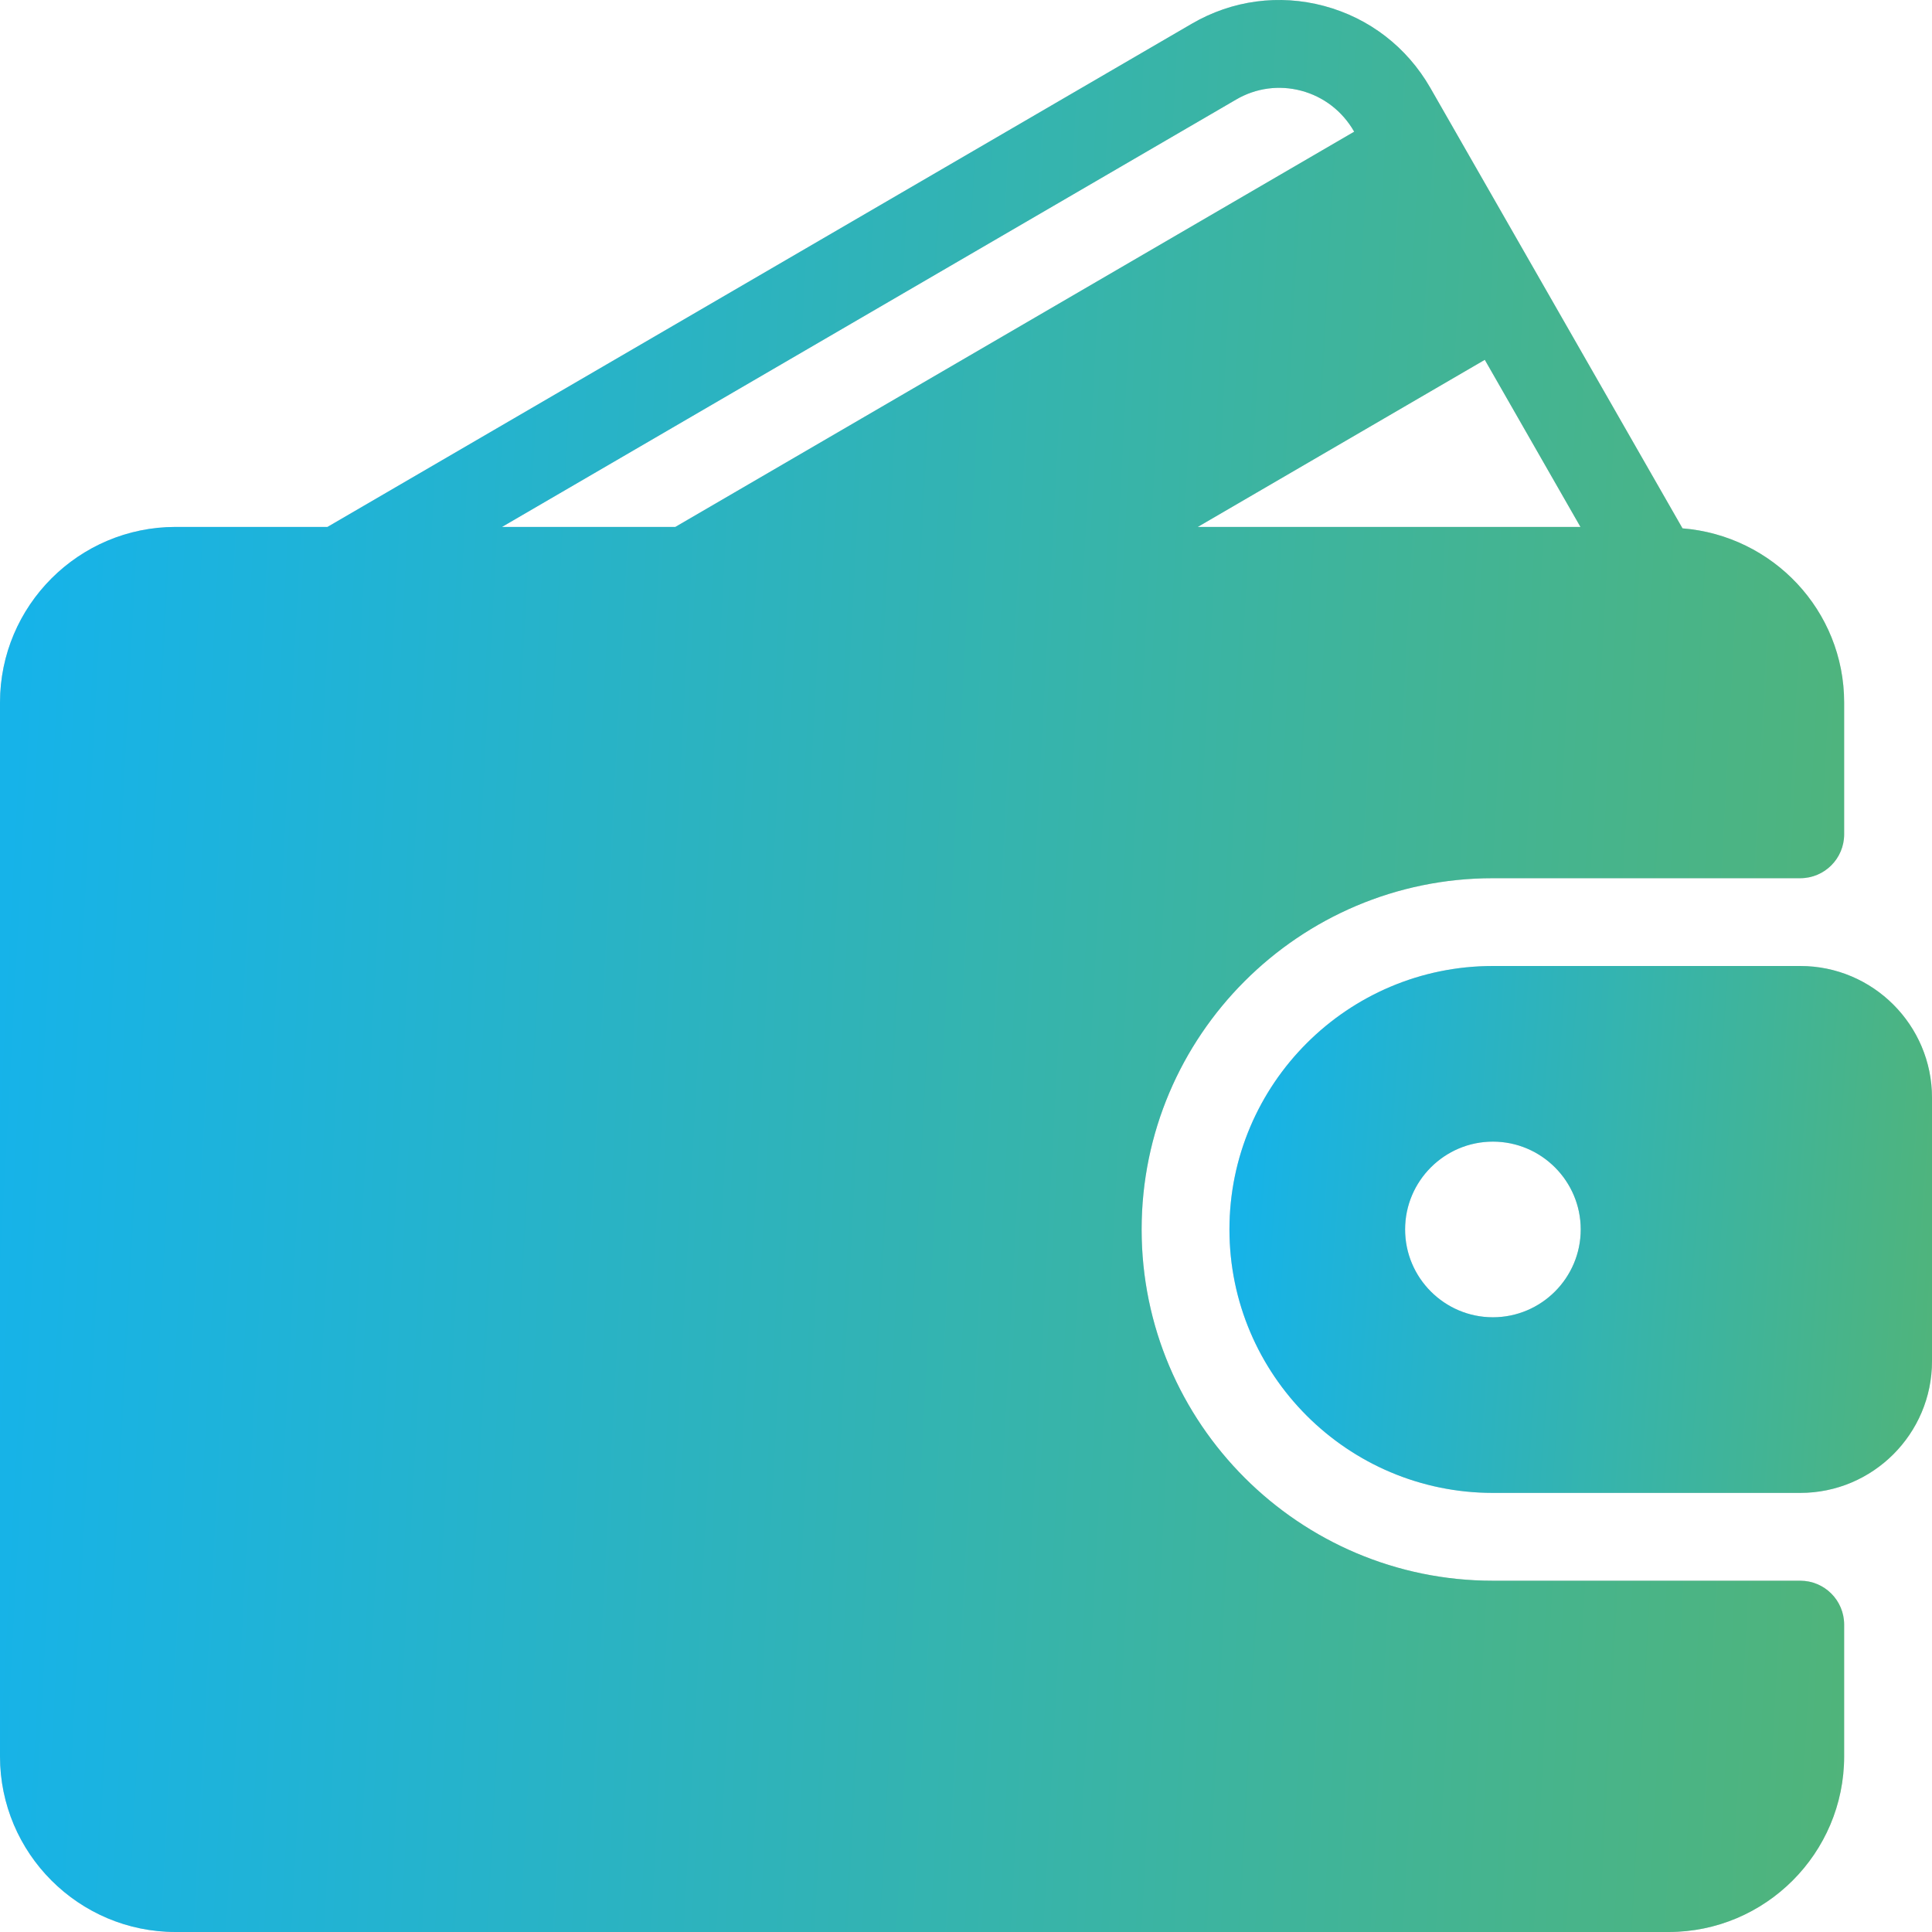
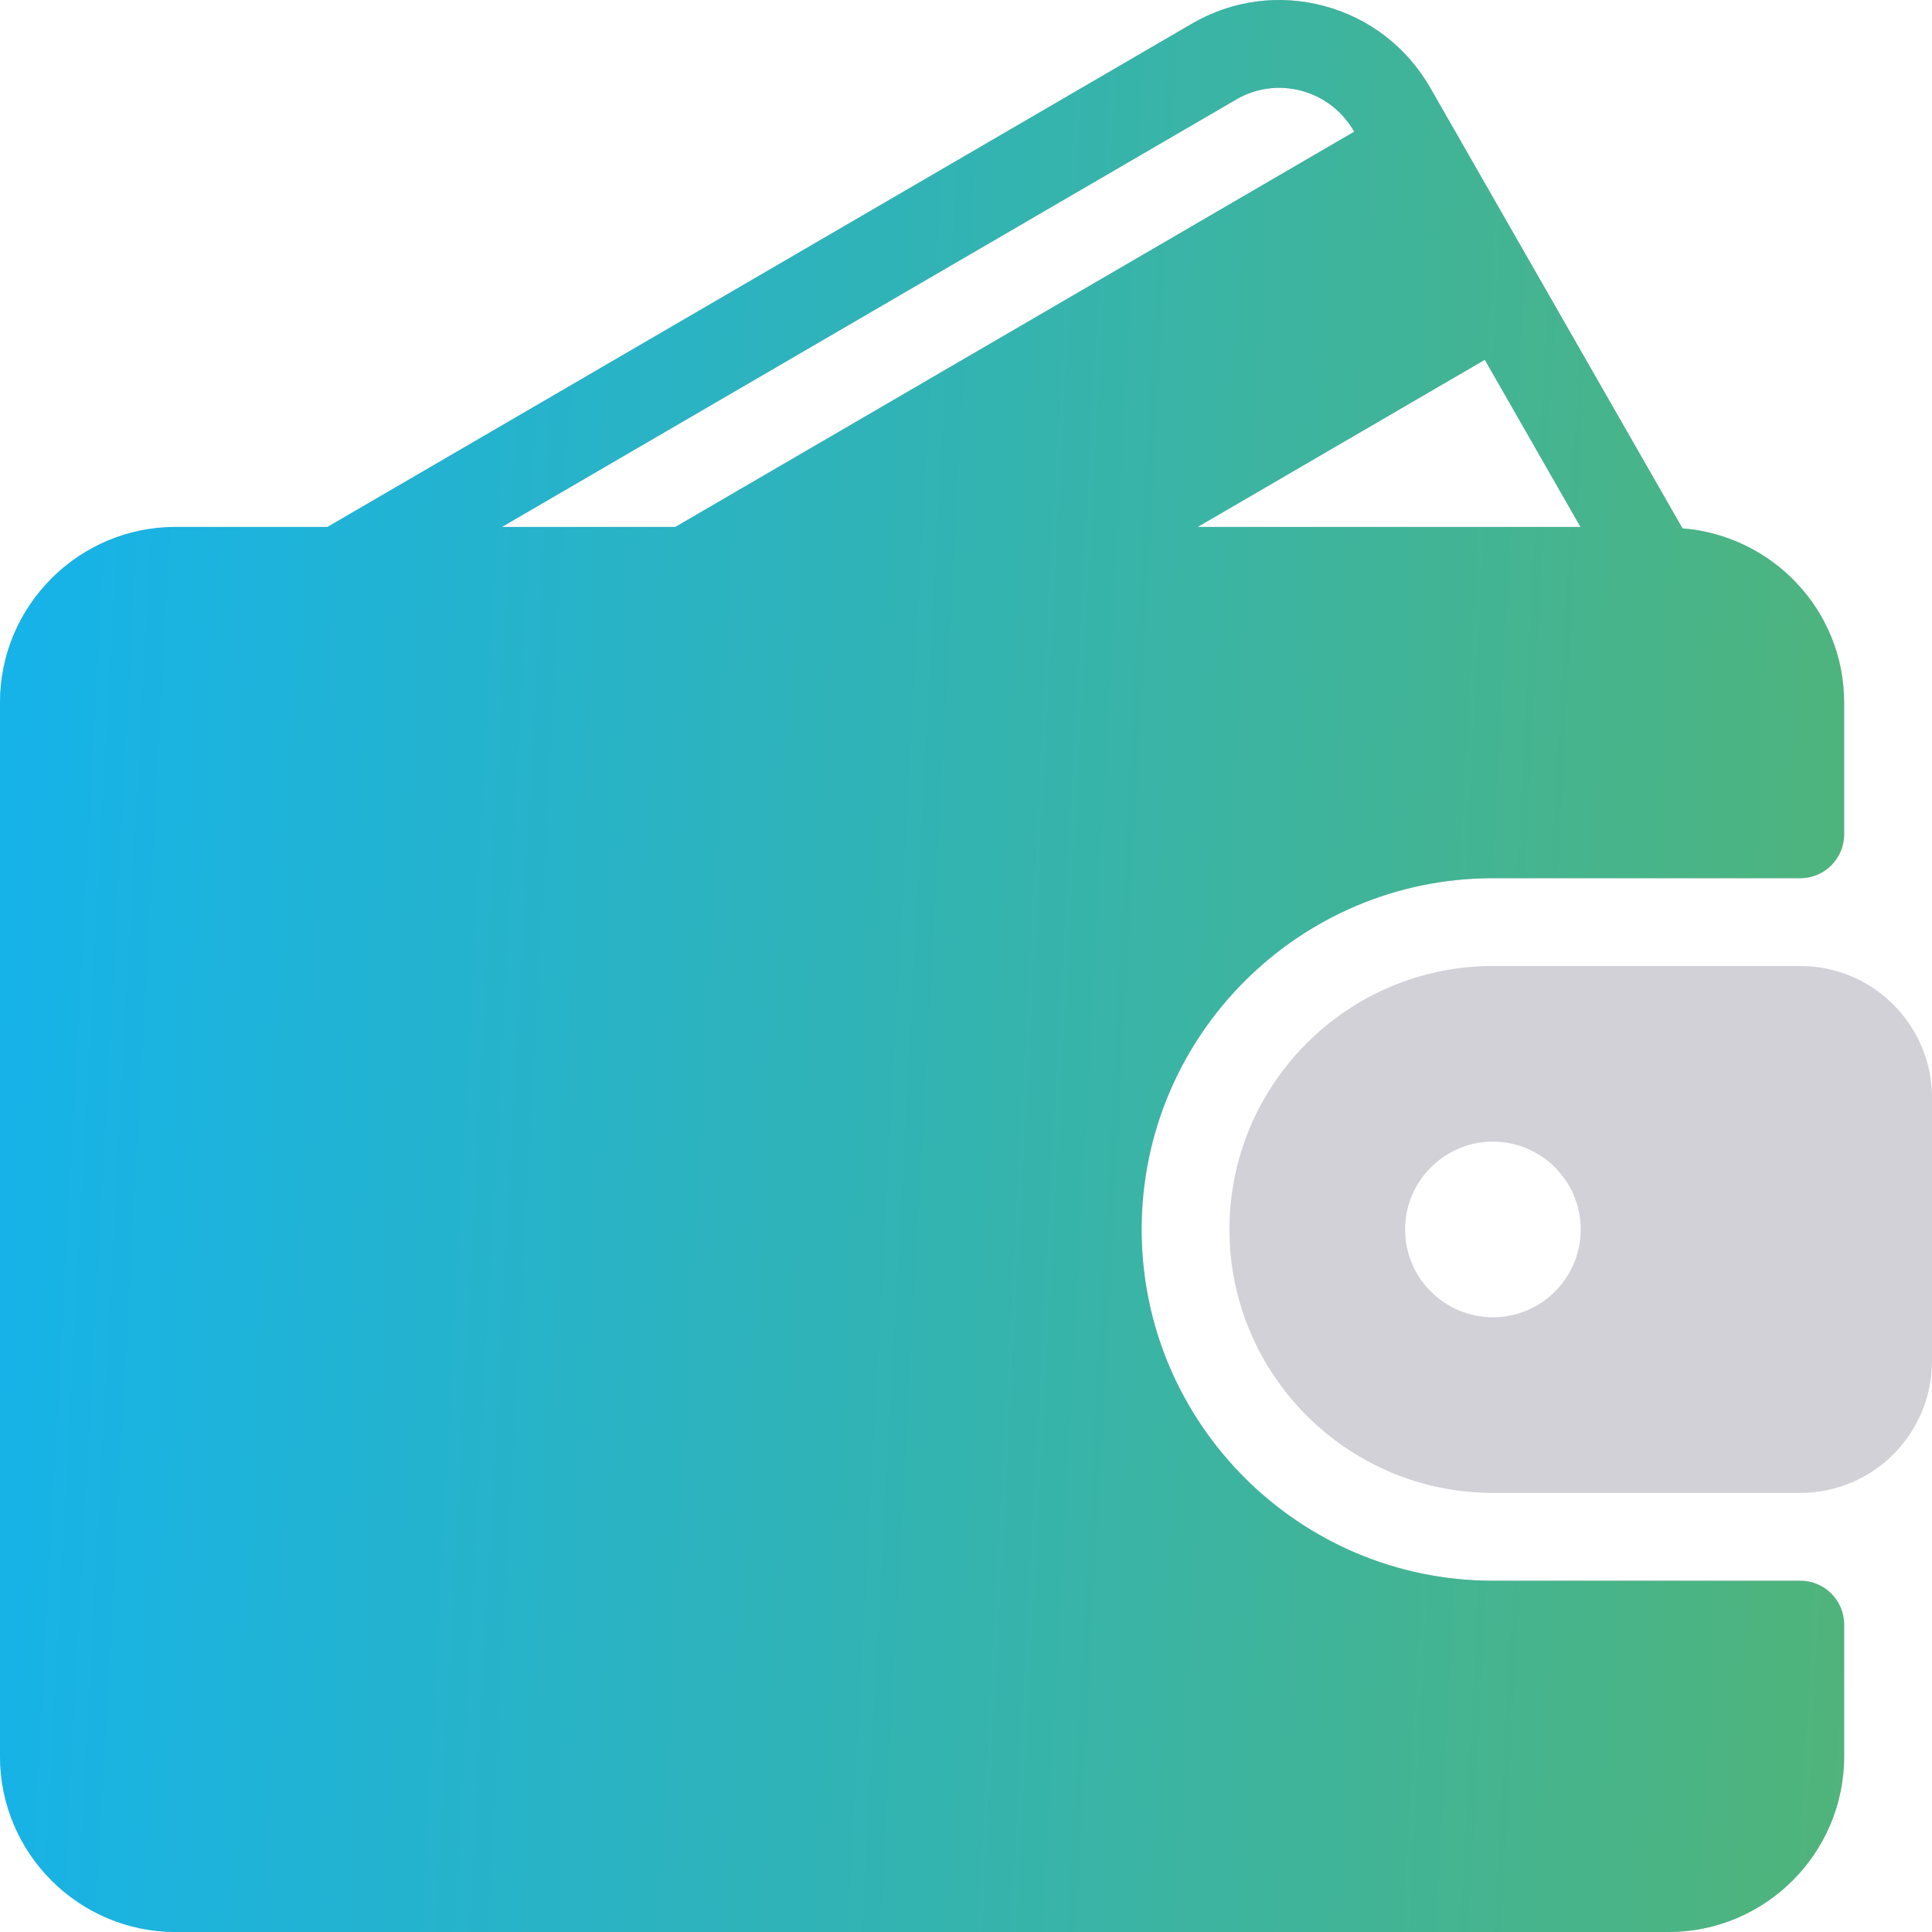
<svg xmlns="http://www.w3.org/2000/svg" width="72" height="72" viewBox="0 0 72 72" fill="none">
  <g clip-path="url(#clip0_2110_1790)">
    <path d="M67.09 58.909H55.636C48.417 58.909 42.545 53.037 42.545 45.819C42.545 38.6 48.417 32.728 55.636 32.728H67.09C67.994 32.728 68.726 31.996 68.726 31.091V26.183C68.726 22.751 66.065 19.96 62.702 19.69L53.304 3.275C52.433 1.757 51.027 0.672 49.344 0.222C47.67 -0.226 45.918 0.009 44.419 0.882L12.204 19.637H6.545C2.936 19.637 0 22.573 0 26.183V65.455C0 69.064 2.935 72 6.545 72H62.181C65.791 72 68.726 69.065 68.726 65.455V60.546C68.726 59.641 67.994 58.909 67.09 58.909ZM55.334 13.409L58.899 19.637H44.637L55.334 13.409ZM18.708 19.637L46.067 3.71C46.807 3.277 47.671 3.162 48.497 3.382C49.333 3.606 50.03 4.146 50.463 4.902L50.466 4.908L25.168 19.637H18.708Z" fill="#201D3F" fill-opacity="0.2" />
    <path d="M67.09 58.909H55.636C48.417 58.909 42.545 53.037 42.545 45.819C42.545 38.6 48.417 32.728 55.636 32.728H67.09C67.994 32.728 68.726 31.996 68.726 31.091V26.183C68.726 22.751 66.065 19.96 62.702 19.69L53.304 3.275C52.433 1.757 51.027 0.672 49.344 0.222C47.67 -0.226 45.918 0.009 44.419 0.882L12.204 19.637H6.545C2.936 19.637 0 22.573 0 26.183V65.455C0 69.064 2.935 72 6.545 72H62.181C65.791 72 68.726 69.065 68.726 65.455V60.546C68.726 59.641 67.994 58.909 67.09 58.909ZM55.334 13.409L58.899 19.637H44.637L55.334 13.409ZM18.708 19.637L46.067 3.71C46.807 3.277 47.671 3.162 48.497 3.382C49.333 3.606 50.03 4.146 50.463 4.902L50.466 4.908L25.168 19.637H18.708Z" fill="url(#paint0_linear_2110_1790)" />
    <path d="M67.091 36H55.636C50.222 36 45.818 40.404 45.818 45.818C45.818 51.232 50.222 55.636 55.636 55.636H67.091C69.798 55.636 72 53.434 72 50.727V40.909C72 38.202 69.798 36 67.091 36ZM55.636 49.091C53.832 49.091 52.364 47.622 52.364 45.818C52.364 44.014 53.832 42.545 55.636 42.545C57.44 42.545 58.909 44.014 58.909 45.818C58.909 47.622 57.441 49.091 55.636 49.091Z" fill="#201D3F" fill-opacity="0.2" />
-     <path d="M67.091 36H55.636C50.222 36 45.818 40.404 45.818 45.818C45.818 51.232 50.222 55.636 55.636 55.636H67.091C69.798 55.636 72 53.434 72 50.727V40.909C72 38.202 69.798 36 67.091 36ZM55.636 49.091C53.832 49.091 52.364 47.622 52.364 45.818C52.364 44.014 53.832 42.545 55.636 42.545C57.44 42.545 58.909 44.014 58.909 45.818C58.909 47.622 57.441 49.091 55.636 49.091Z" fill="url(#paint1_linear_2110_1790)" />
  </g>
  <defs>
    <linearGradient id="paint0_linear_2110_1790" x1="1.927" y1="8.28289e-07" x2="72.384" y2="3.777" gradientUnits="userSpaceOnUse">
      <stop stop-color="#16B3E9" />
      <stop offset="1" stop-color="#50B47A" />
    </linearGradient>
    <linearGradient id="paint1_linear_2110_1790" x1="46.552" y1="36" x2="73.32" y2="38.005" gradientUnits="userSpaceOnUse">
      <stop stop-color="#16B3E9" />
      <stop offset="1" stop-color="#50B47A" />
    </linearGradient>
    <clipPath id="clip0_2110_1790">
      <rect width="72" height="72" fill="white" />
    </clipPath>
  </defs>
</svg>